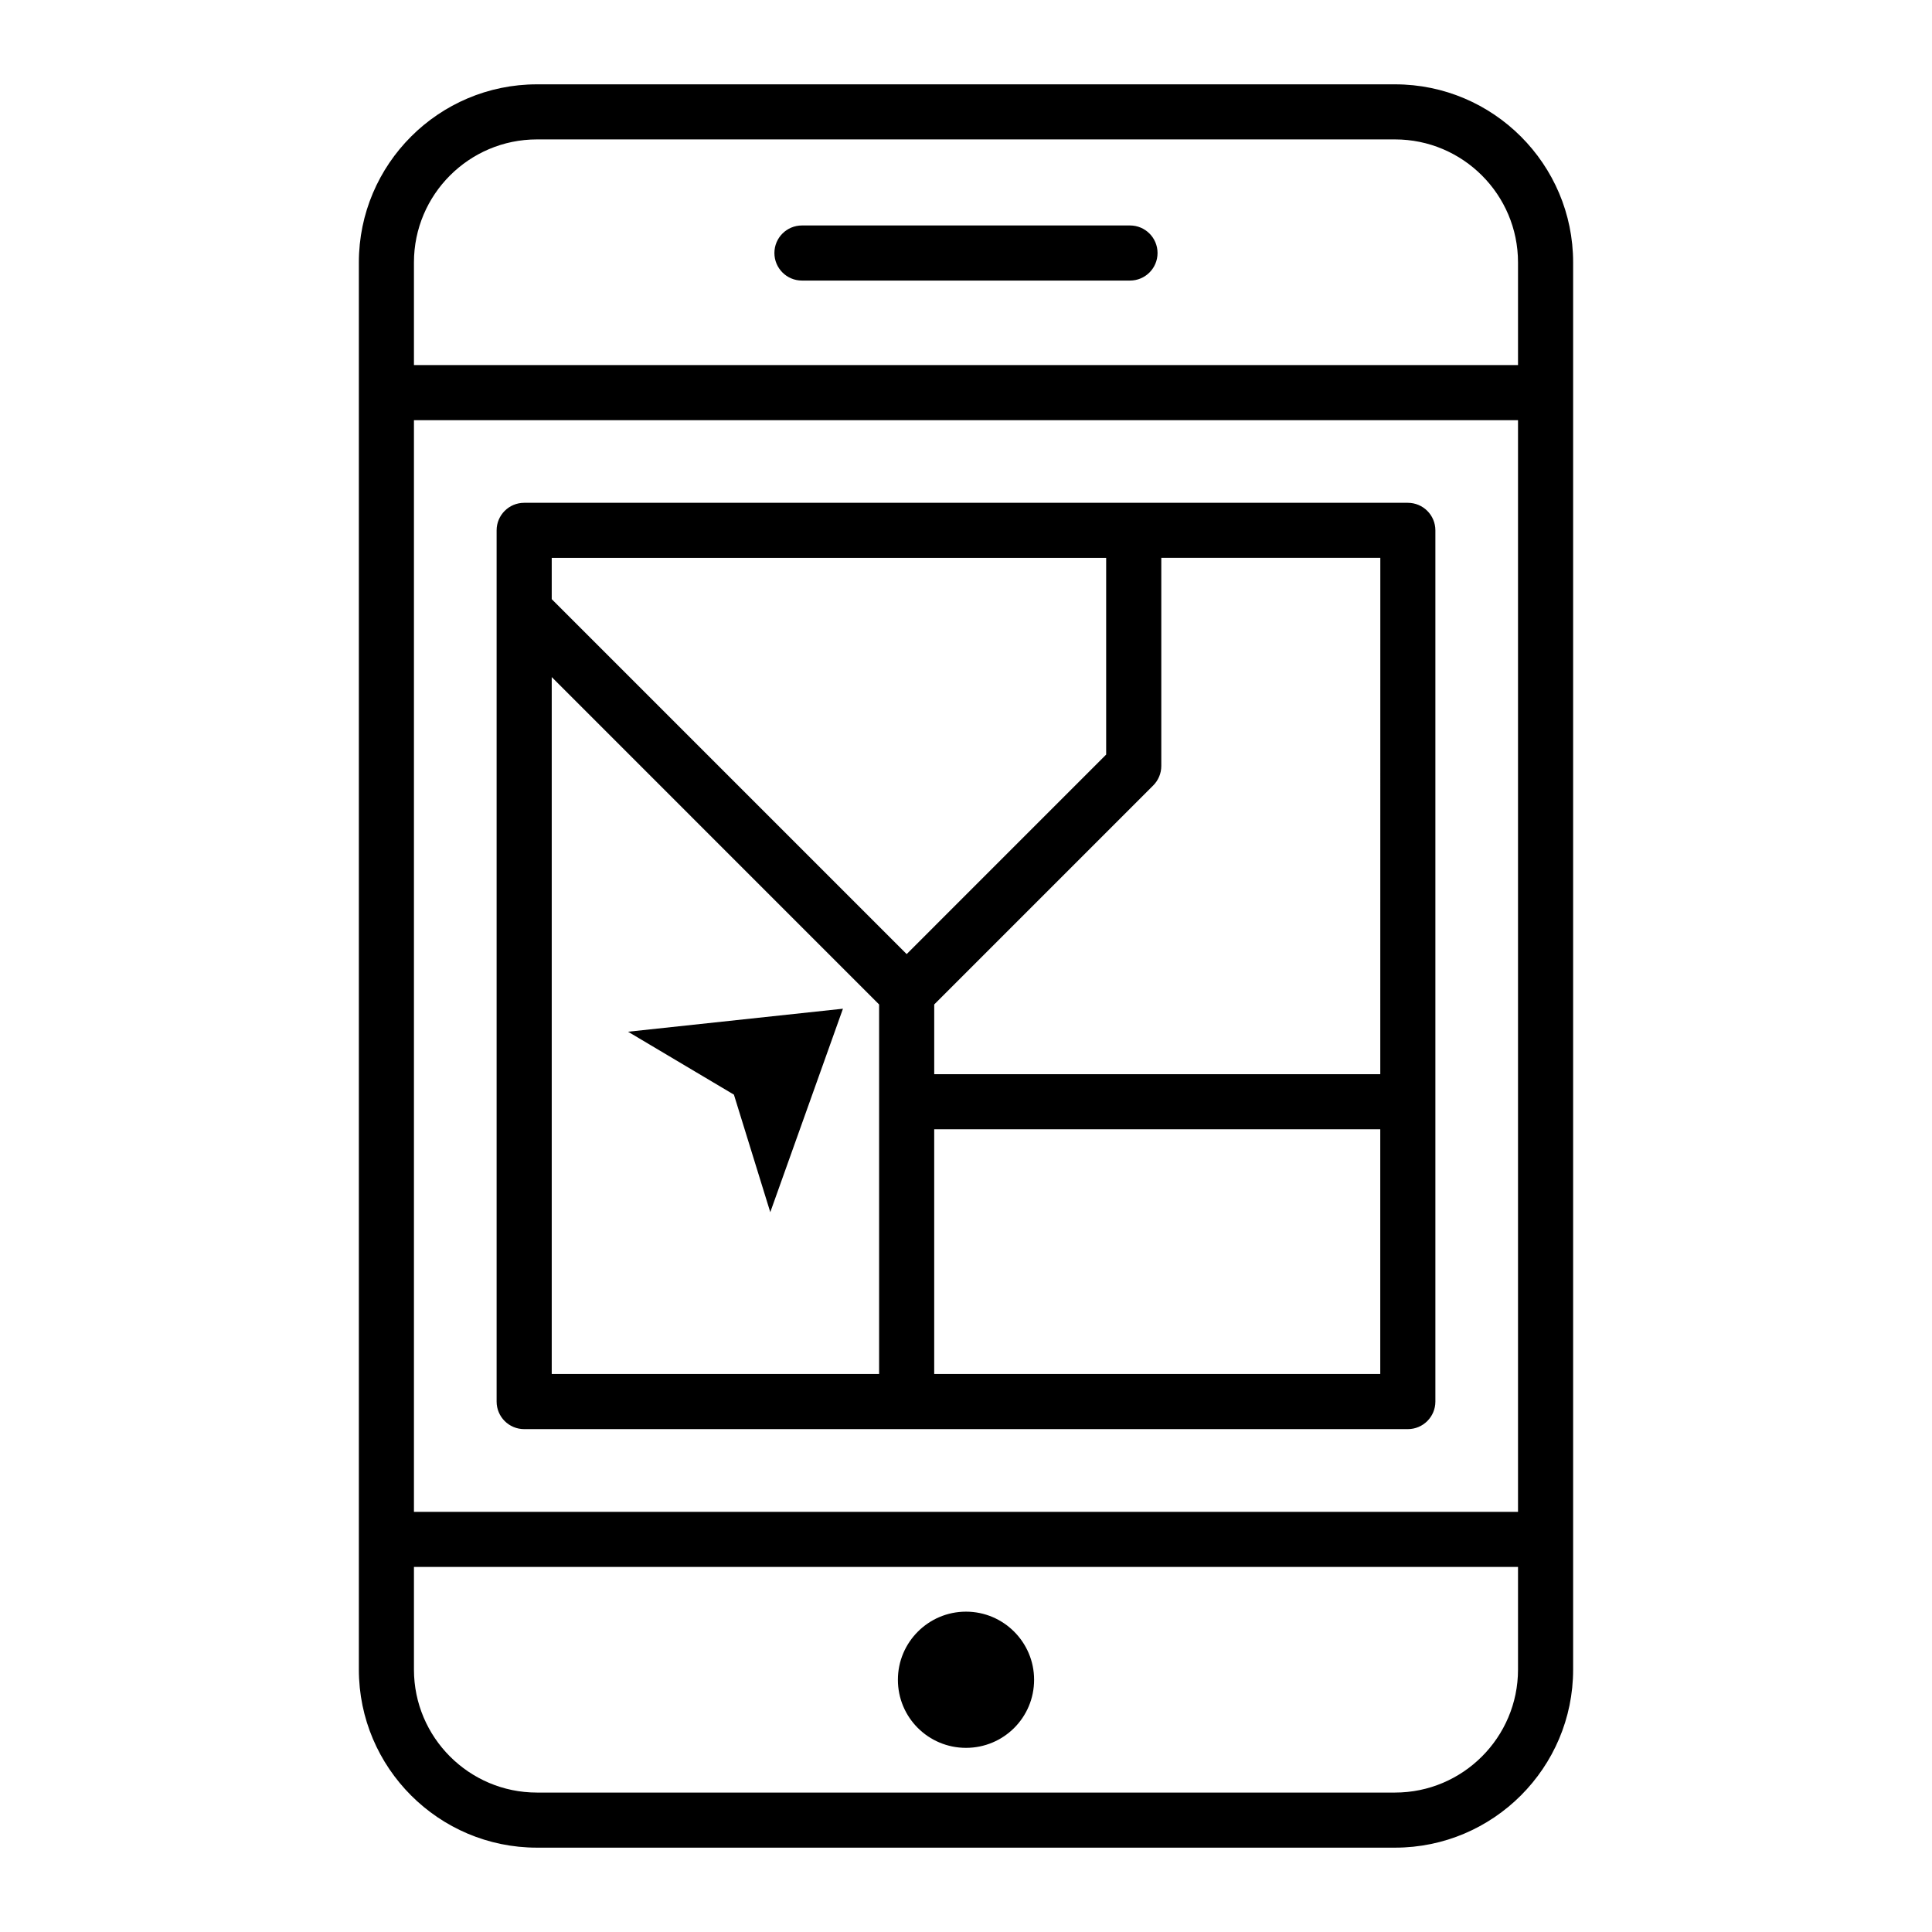
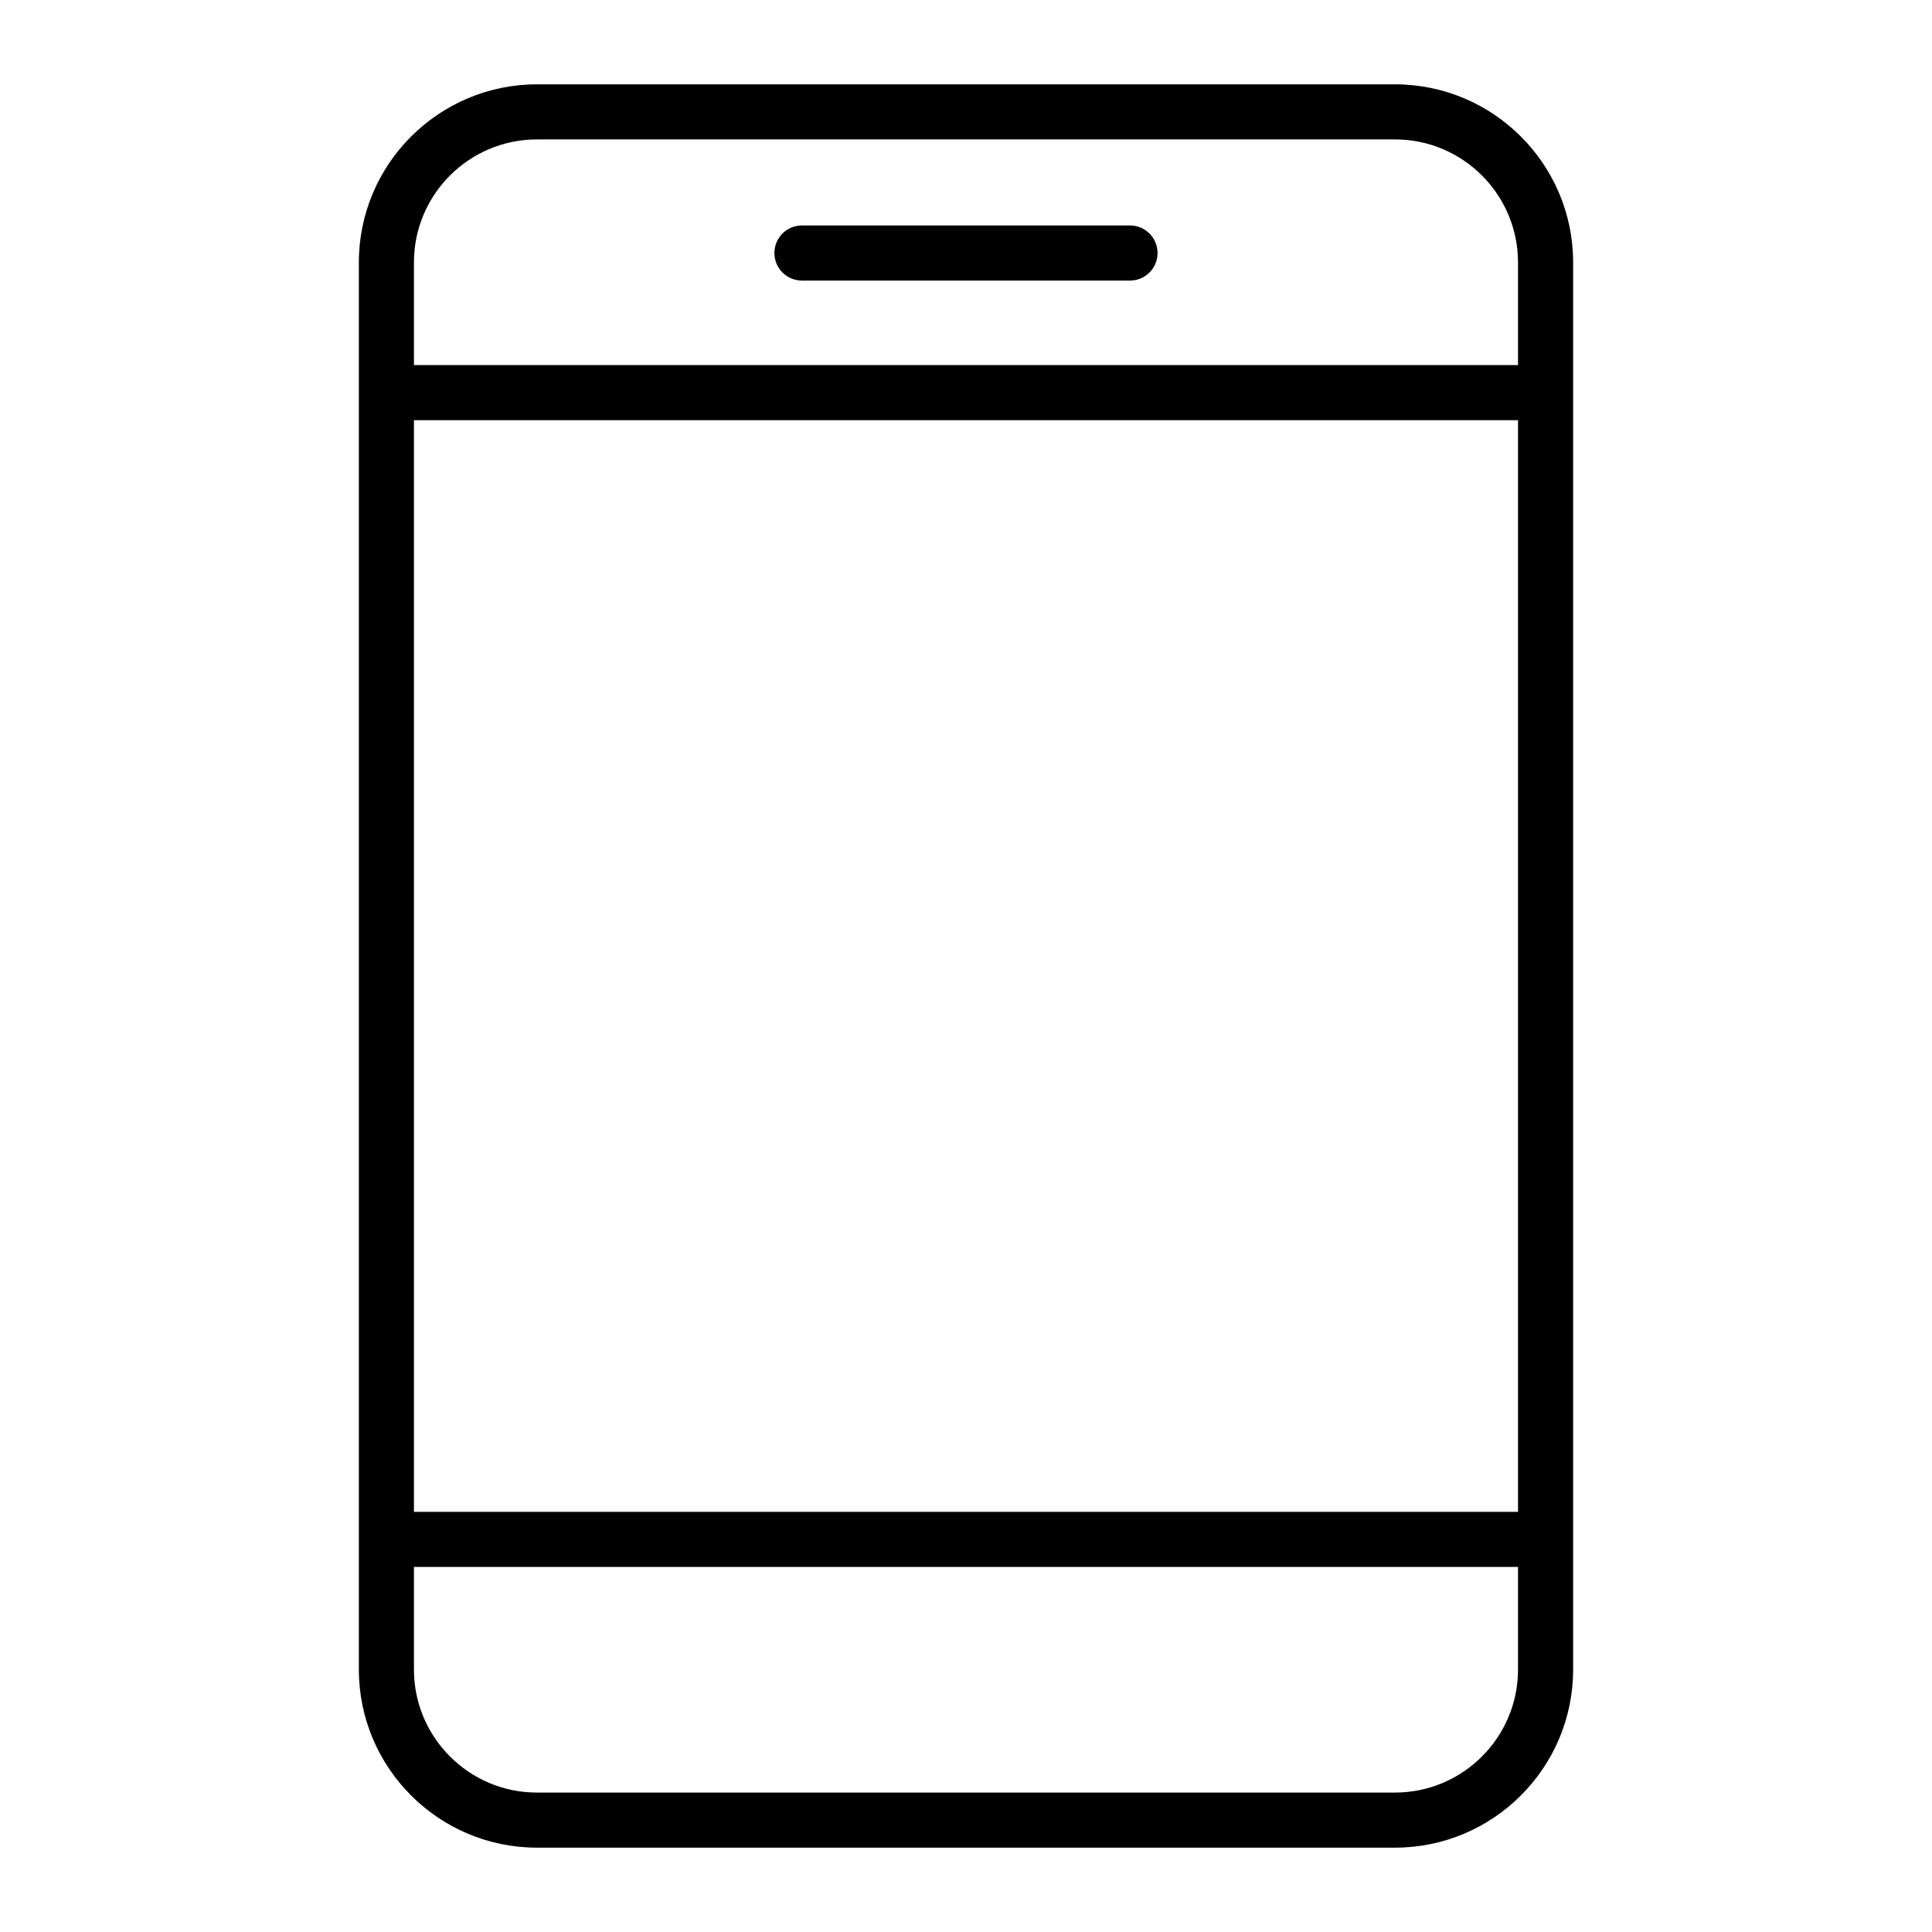
<svg xmlns="http://www.w3.org/2000/svg" fill="#000000" width="800px" height="800px" version="1.1" viewBox="144 144 512 512">
  <g>
-     <path d="m517.09 277.25h-234.18c-4.035 0-7.301 3.269-7.301 7.301v230.88c0 4.035 3.266 7.301 7.301 7.301h234.18c4.035 0 7.301-3.266 7.301-7.301v-230.88c0-4.031-3.266-7.301-7.305-7.301zm-7.301 151.42h-118.21v-18.477l58.035-58.039c1.367-1.367 2.141-3.227 2.141-5.164v-55.145h58.043zm-72.645-136.82v52.121l-52.871 52.875-94.059-94.066v-10.93zm-146.93 31.582 86.758 86.762v97.93h-86.758zm101.36 184.69v-64.852h118.21v64.852z" />
    <path d="m513.7 166.35h-227.41c-26.02 0-47.188 21.172-47.188 47.191v372.91c0 26.027 21.172 47.195 47.188 47.195h227.41c26.027 0 47.195-21.172 47.195-47.195v-372.91c0.004-26.02-21.168-47.191-47.195-47.191zm-260 89.004h292.59v289.3h-292.59zm292.59 331.1c0 17.969-14.625 32.594-32.594 32.594h-227.41c-17.969 0-32.586-14.625-32.586-32.594v-27.203h292.59zm-292.59-345.71v-27.207c0-17.969 14.617-32.59 32.586-32.59h227.41c17.969 0 32.594 14.621 32.594 32.59v27.207z" />
    <path d="m443.46 203.75h-86.934c-4.035 0-7.301 3.269-7.301 7.301s3.266 7.301 7.301 7.301h86.934c4.035 0 7.301-3.269 7.301-7.301s-3.266-7.301-7.301-7.301z" />
-     <path d="m400 607.2c9.949 0 18.047-8.02 18.047-18.047 0-9.949-8.098-18.047-18.047-18.047s-18.047 8.098-18.047 18.047c-0.004 10.023 8.094 18.047 18.047 18.047z" />
-     <path d="m310.44 417.42 28.055 16.672 9.637 31.148 19.258-53.922z" />
  </g>
</svg>